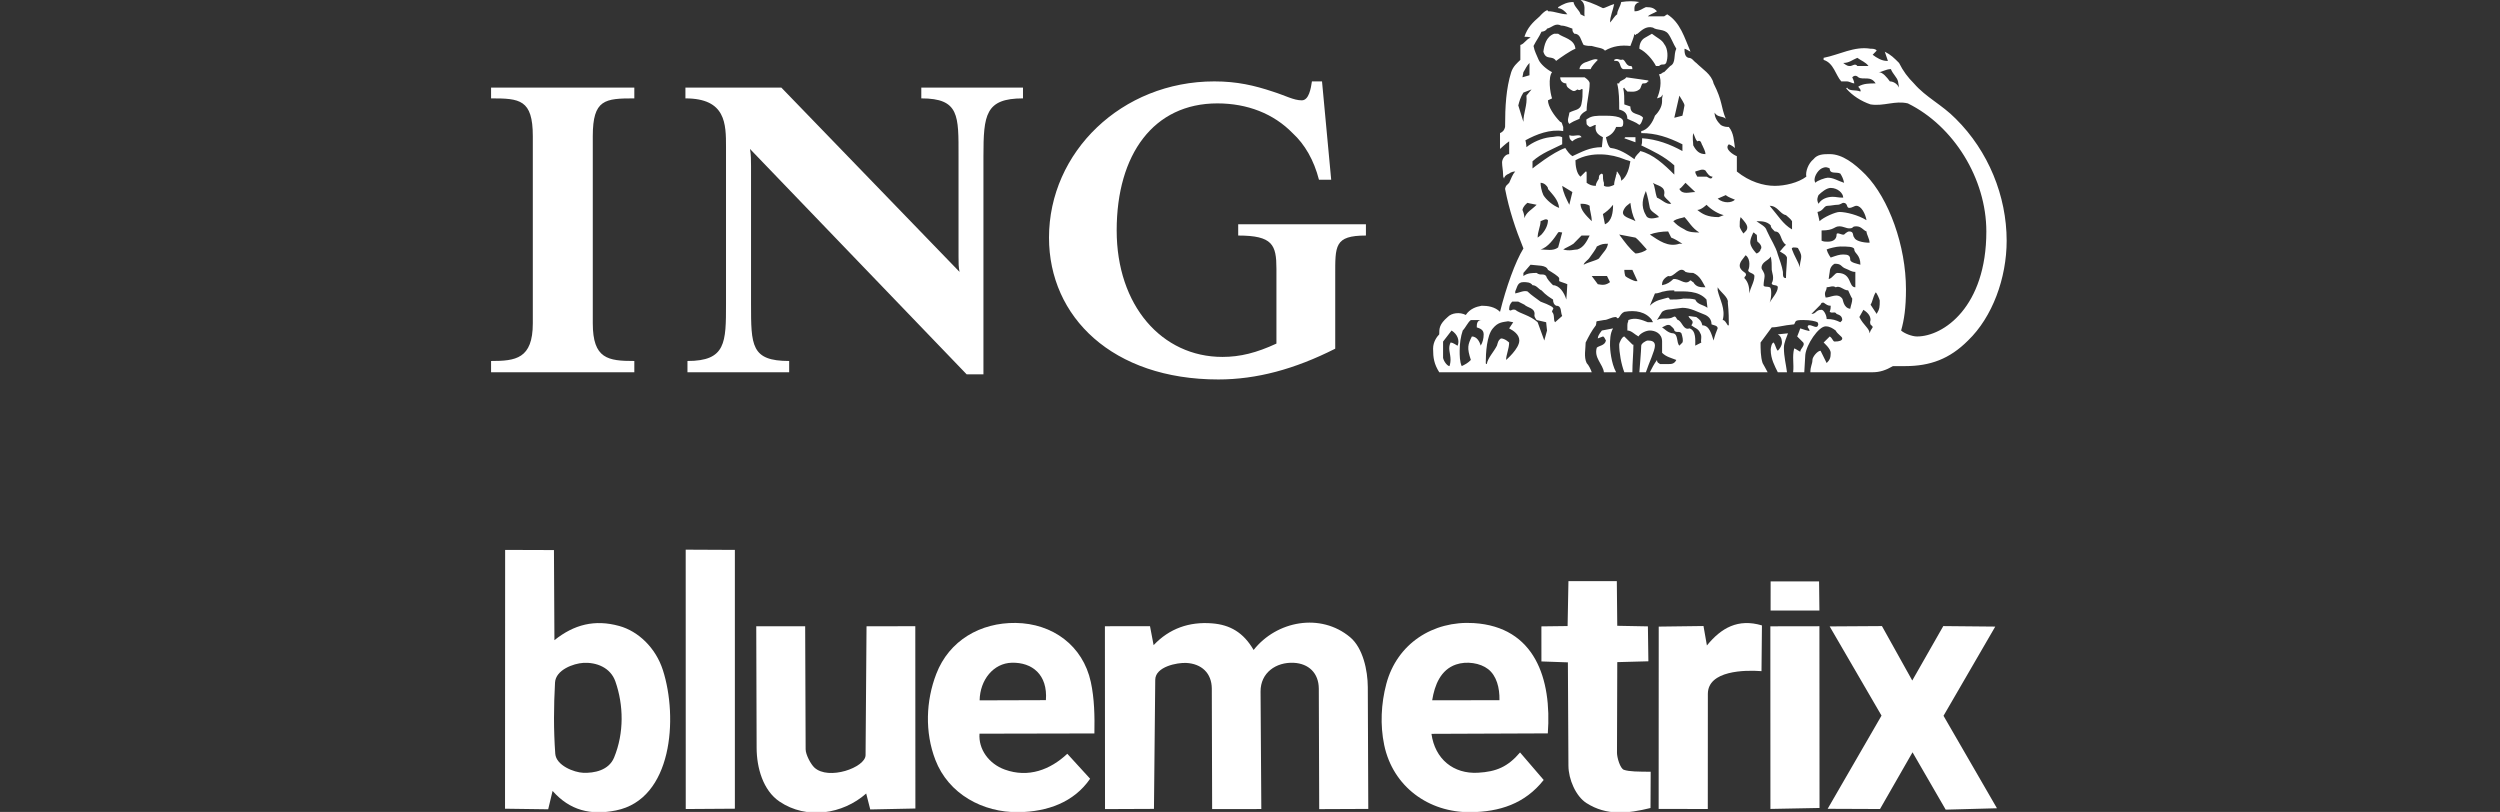
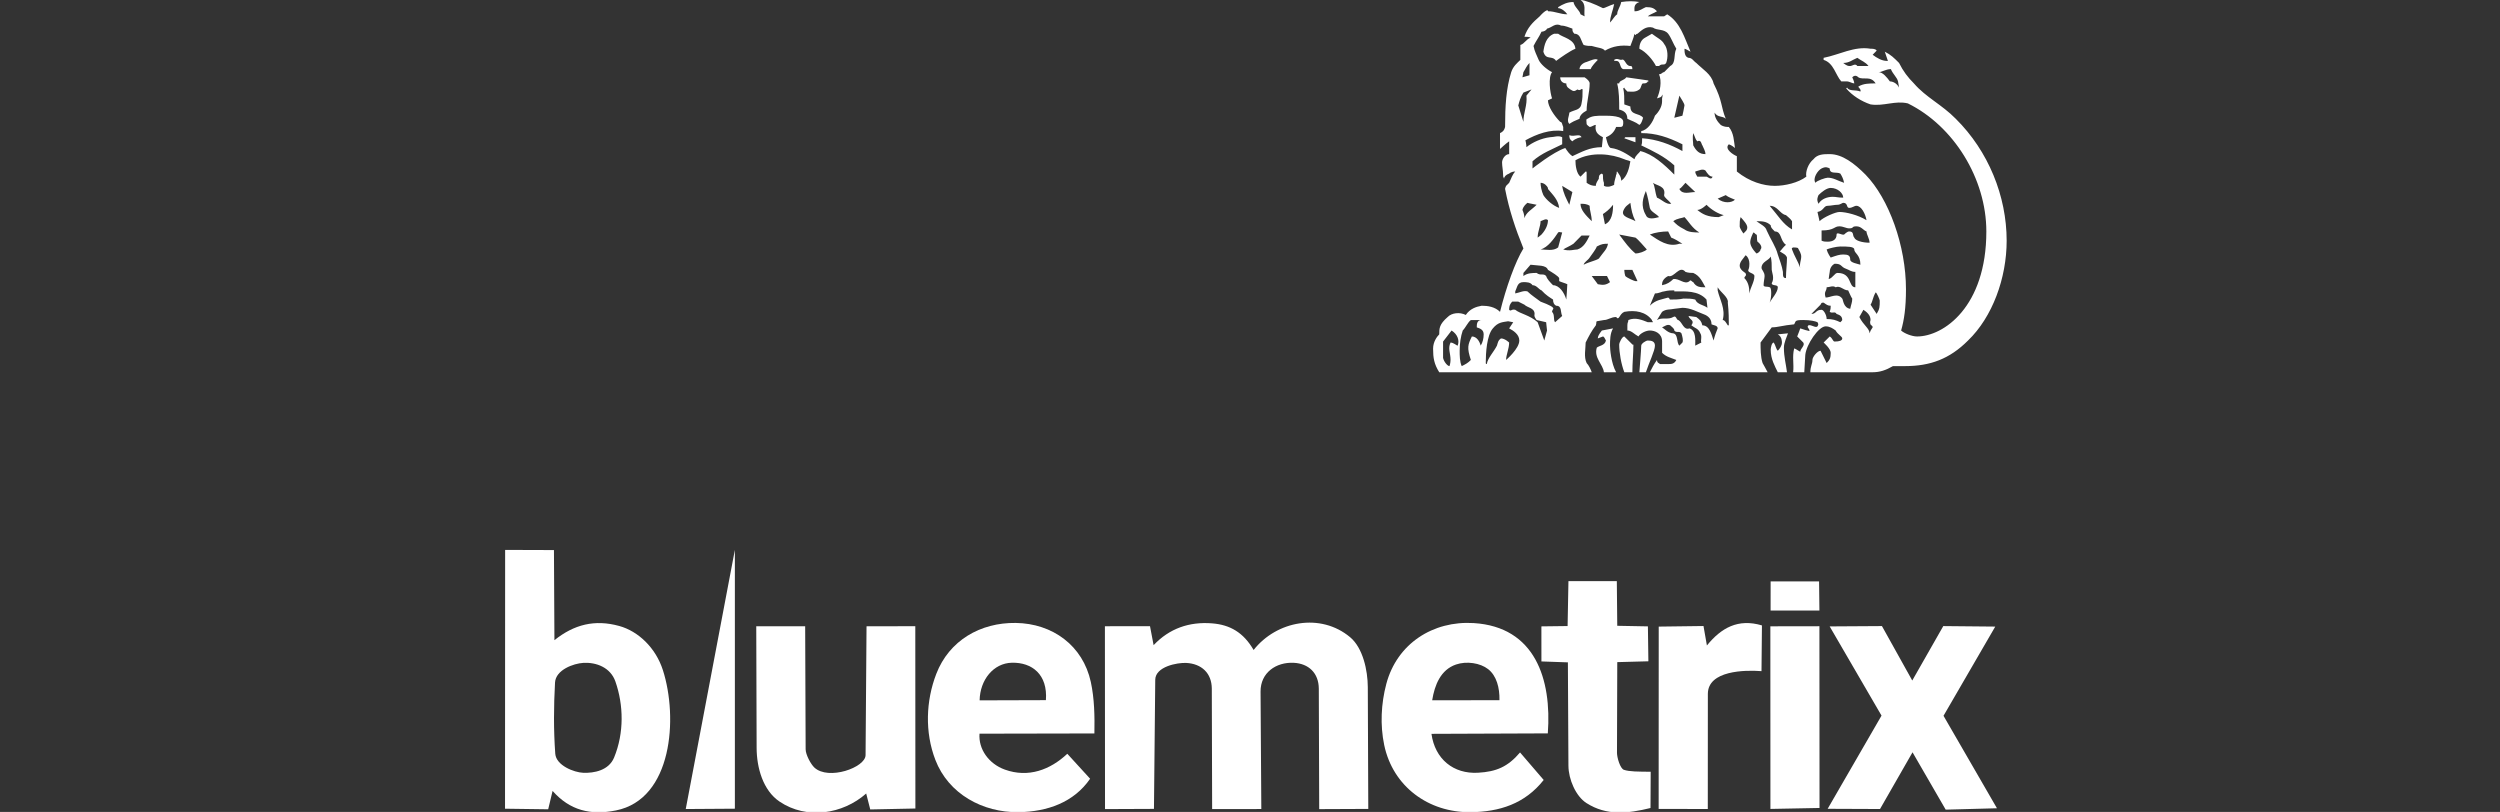
<svg xmlns="http://www.w3.org/2000/svg" width="896" height="291" viewBox="0 0 896 291" fill="none">
  <rect x="0" y="0" width="896" height="291" fill="#333333" stroke="none" />
  <g clip-path="url(#clip0_14052_75)">
    <g clip-path="url(#clip1_14052_75)">
-       <path d="M478.547 98.925V124.971C464.003 132.324 450.331 135.999 436.662 135.999C398.747 135.999 375.961 113.617 375.961 85.161C375.961 54.492 402.035 29.173 435.204 29.173C443.409 29.173 449.61 30.65 456.108 32.809C460.768 34.278 463.642 35.961 466.557 35.961C469.117 35.961 469.828 31.677 470.194 29.173H473.81L477.099 64.41H472.716C470.924 57.437 467.646 51.717 463.269 47.709C456.462 40.732 447.054 37.055 436.302 37.055C413.514 37.055 400.217 55.233 400.217 82.594C400.217 109.576 416.442 127.918 438.113 127.918C444.496 127.918 450.333 126.449 457.474 123.14V96.343C457.474 87.729 456.106 84.417 443.771 84.417V80.386H489.548V84.417C478.183 84.417 478.547 88.094 478.547 98.925ZM352.466 55.967V134.171H346.459L268.805 53.39C269.169 55.6 269.169 57.435 269.169 59.633V108.841C269.169 123.873 269.169 129.377 282.838 129.377V133.417H246.387V129.377C260.202 129.377 260.202 122.769 260.202 108.841V52.744C260.202 44.408 260.202 35.26 245.657 35.26V31.401H280.042L343.903 97.448C343.538 95.617 343.538 94.519 343.538 91.944V55.967C343.538 41.463 343.903 35.26 330.196 35.26V31.401H366.639V35.26C353.185 35.26 352.466 41.108 352.466 55.967ZM176 133.417V129.377C184.759 129.377 190.96 128.644 190.96 115.875V48.807C190.96 35.588 186.215 35.26 176 35.26V31.401H227.342V35.26C216.824 35.26 212.453 35.588 212.453 48.807V115.875C212.453 128.644 217.931 129.377 227.342 129.377V133.417H176Z" fill="white" />
      <path d="M579.22 133.418C577.395 130.121 577.028 124.972 577.028 123.876C577.028 122.044 577.028 119.462 578.124 117.694L574.111 118.459C573.02 119.835 572.653 120.59 572.653 121.296L574.482 120.592C574.844 120.592 575.211 121.296 575.566 122.046C575.207 123.878 573.02 123.878 572.287 124.613C571.199 128.284 574.482 130.488 574.845 133.419L579.22 133.418ZM719.186 86.264C719.186 70.286 712.635 54.138 700.944 42.566C695.883 37.423 690.331 34.957 685.944 29.895C683.76 27.706 682.086 25.504 680.627 22.565C678.795 20.726 677.695 19.627 675.511 18.529C675.882 19.627 676.252 20.726 676.623 21.829H676.252C674.427 21.829 672.599 20.724 671.16 19.625L672.599 18.149C672.228 17.466 671.159 17.466 670.407 17.466C664.577 16.474 659.246 19.625 653.582 20.724V21.465C657.216 22.563 657.895 26.973 659.913 29.173C660.26 29.173 660.607 29.173 662.02 29.173C662.749 29.173 663.848 29.893 664.578 29.893C664.578 29.173 663.848 27.704 663.848 27.704C664.577 26.975 665.314 26.975 666.032 27.704C667.849 28.81 670.407 26.975 672.228 29.893C670.048 29.893 667.849 29.893 666.032 31.026C666.032 31.4 667.139 32.052 666.769 32.807C664.956 32.05 662.749 32.807 662.02 31.4L661.661 31.676C663.852 34.277 667.143 36.327 670.411 37.423C675.153 38.164 679.169 35.962 683.768 37.056C700.223 45.152 711.905 64.049 711.905 82.952C711.905 109.94 696.589 120.59 687.055 120.59C685.226 120.59 682.441 119.462 681.36 118.459C682.441 114.705 683.101 110.32 683.101 103.697C683.101 88.097 676.985 71.201 668.594 62.58C664.581 58.537 660.26 55.236 655.777 55.236C653.586 55.236 651.39 55.237 649.944 57.07C648.119 58.539 647.015 61.476 647.386 63.311C644.469 65.517 639.739 66.611 636.093 66.611C632.073 66.611 626.984 65.147 622.489 61.474C622.489 60.005 622.489 58.174 622.489 55.97C621.436 55.603 617.805 53.395 619.615 51.718C620.714 52.096 621.436 52.745 621.806 53.044C621.439 50.649 621.439 47.708 619.615 45.502C618.882 45.502 617.805 45.502 616.709 44.767C615.614 43.676 614.499 42.207 614.499 40.368C615.614 42.207 617.423 41.466 618.515 42.568C616.709 38.166 617.423 36.331 614.148 29.896C613.411 26.61 610.135 24.771 607.955 22.567C606.859 21.833 606.501 20.727 605.166 20.727C603.723 20.366 603.723 18.531 603.723 17.47C604.082 17.47 605.166 18.153 605.883 18.531C603.723 13.54 602.257 8.073 597.53 5.128L596.419 5.855C594.602 5.855 592.415 5.855 590.59 5.855C591.307 5.128 592.769 4.759 593.873 4.028C592.769 2.922 592.056 2.551 589.891 2.551C588.892 2.922 587.553 4.028 586.157 4.028H585.806C585.806 2.922 585.427 1.455 587.553 0.724C585.427 0.349 583.603 0.349 581.045 0.724C580.682 2.553 579.598 3.659 579.598 5.128C578.514 5.855 578.132 6.961 577.036 8.073C577.036 5.855 578.132 3.657 578.514 1.455C577.036 1.818 575.219 2.924 574.49 2.924C571.573 1.455 567.923 0 566.465 0C568.656 1.455 567.576 4.028 567.923 5.855L566.465 5.128C566.114 3.657 564.273 2.553 563.93 0.724C561.731 0.724 560.266 1.455 558.447 2.553V2.924C559.534 2.924 561.003 4.03 561.731 5.13C559.183 5.13 557.355 4.03 554.799 4.03C554.799 4.03 554.799 3.659 554.465 3.659C553.48 4.03 552.484 5.13 551.821 5.857C549.263 8.075 547.446 9.901 546.352 13.172C547.082 13.172 548.174 13.172 548.548 13.542C547.082 13.905 546.352 15.742 544.896 16.115C544.896 17.47 544.896 19.629 544.896 21.468C543.801 22.567 542.347 23.665 541.617 25.867C539.794 31.678 539.421 38.166 539.421 45.502C539.062 46.978 538.342 47.345 537.606 47.71V53.395C537.606 53.395 539.794 51.346 540.887 50.651C540.887 52.099 540.887 54.14 540.887 55.236C539.421 55.236 538.342 57.07 538.342 58.174C538.342 59.639 538.706 61.111 538.706 62.58C538.706 63.311 538.706 63.311 539.064 64.049C539.064 63.311 539.794 62.58 540.887 62.215C540.887 62.215 541.617 61.474 543.071 61.474C541.99 62.58 541.617 64.049 540.887 65.517C539.794 66.611 539.794 66.611 539.794 66.611C539.794 66.611 539.423 67.349 539.423 67.719C540.888 75.24 543.071 81.85 545.997 89.043C543.073 93.777 539.796 102.962 537.608 111.766C535.786 109.94 533.23 109.575 531.037 109.575C528.993 109.938 526.82 110.674 525.342 112.878C523.154 111.766 520.257 112.134 518.846 113.619C515.824 116.245 515.824 117.692 515.824 119.833C515.087 120.59 513.619 122.413 513.619 124.972C513.619 128.282 513.983 130.484 515.824 133.418H570.485C570.114 132.325 569.385 130.862 568.656 130.121C567.576 127.917 568.297 124.972 568.297 122.77C569.381 120.588 570.485 118.457 571.947 116.602C572.298 115.49 571.947 115.49 572.298 115.134L574.856 114.701C576.307 114.701 577.402 113.617 579.227 113.617C580.327 115.132 580.327 112.505 582.16 111.764C586.157 111.028 589.891 111.764 592.056 114.699C592.056 115.132 592.415 115.132 592.415 115.487C592.056 115.487 591.311 115.487 590.59 115.487C588.553 114.699 586.157 113.615 583.603 114.699C583.603 115.487 583.251 115.487 583.251 116.598C583.251 117.326 583.251 117.326 583.251 118.453C584.687 118.453 585.806 119.829 587.218 120.584C587.889 119.457 589.891 118.453 591.311 118.453C593.136 118.453 595.694 119.459 595.694 122.409C595.694 123.872 595.694 125.341 595.694 126.447C597.16 127.915 598.973 128.278 600.794 129.006C600.077 130.482 598.973 130.482 597.878 130.482H594.976C594.602 130.119 593.873 130.119 593.873 129.006C592.773 130.482 592.06 131.957 591.311 133.414H633.523C632.813 131.957 632.076 130.858 631.714 130.117C630.981 127.913 630.981 124.968 630.981 122.766L634.997 117.326C637.173 117.326 639.009 116.598 643.01 116.242C643.751 115.13 643.01 114.697 646.298 114.697C648.844 114.697 650.673 115.13 651.394 115.485C651.761 116.242 651.761 116.242 651.394 116.961C650.673 117.689 649.214 116.242 648.122 116.598C647.389 117.326 648.493 117.689 648.493 118.453C649.214 119.088 645.21 117.689 645.21 117.689C645.21 117.689 644.473 119.827 644.114 120.584C644.114 120.584 645.568 122.039 646.298 122.766C647.019 123.87 645.21 124.968 645.21 126.074C644.473 125.711 643.014 124.606 643.014 124.968C642.277 127.913 643.014 130.48 642.659 133.414C644.118 133.414 645.21 133.414 646.656 133.414L647.019 127.18C647.389 123.502 651.761 116.963 654.323 116.963C655.785 116.963 656.869 117.691 657.903 118.453C658.57 119.829 660.268 120.584 660.268 121.29C660.268 122.041 659.253 122.409 657.56 122.409C656.869 122.409 656.869 121.29 655.781 120.586L653.589 122.768C653.589 122.768 656.132 124.97 656.132 126.447C656.132 128.278 655.781 129.006 654.677 130.117L652.49 125.711C651.39 125.711 649.577 127.915 649.577 129.006C649.577 130.482 648.84 131.216 648.84 133.414H671.163C673.702 133.414 675.89 132.69 678.436 131.214C679.906 131.214 680.982 131.214 682.788 131.214C691.785 131.214 698.765 128.641 705.343 122.039C714.089 113.619 719.186 99.667 719.186 86.264ZM640.811 119.462L637.165 119.833C638.643 120.59 638.643 122.413 638.643 122.77C638.643 123.874 637.898 124.972 637.165 125.713C636.44 124.97 636.444 123.874 635.715 122.77C634.989 122.77 634.623 124.609 634.623 125.343C634.623 128.645 636.089 131.217 637.165 133.418H640.456C640.094 130.484 639.349 127.917 639.349 124.611C639.349 122.772 640.456 120.59 640.811 119.462ZM593.128 123.876C593.128 122.413 592.052 122.044 590.582 122.044C589.884 122.044 588.217 123.141 588.217 123.876C588.217 125.345 587.546 133.418 587.546 133.418H589.884C590.945 130.121 593.128 125.715 593.128 123.876ZM585.42 123.504C585.042 123.504 585.798 124.246 582.152 120.588C581.407 120.588 580.319 122.77 580.319 123.504C580.319 126.449 581.037 130.484 582.152 133.418H585.042C585.042 130.121 585.42 126.45 585.42 123.504ZM680.627 31.402C679.898 29.895 678.432 29.175 677.336 29.175C676.252 27.706 674.79 25.867 673.324 25.867C674.427 25.867 675.882 24.769 677.691 24.769C678.428 26.608 679.898 27.706 680.253 29.175L680.627 31.402ZM669.674 23.663C668.223 23.663 667.139 23.663 665.673 23.663C664.952 22.565 663.844 23.663 663.119 23.663C662.378 23.663 662.016 23.663 660.604 22.565C662.745 22.565 663.844 21.467 665.673 20.726C667.139 21.829 668.59 22.2 669.674 23.663ZM660.932 65.515C658.559 64.79 657.216 63.686 655.032 63.686C654.311 63.686 651.016 64.788 650.665 65.515C649.573 64.047 651.383 61.109 652.853 60.374C654.311 59.637 655.032 60.003 655.773 60.374C655.773 62.578 658.231 61.472 659.573 62.213C660.256 63.309 660.607 64.047 660.932 65.515ZM660.607 70.834C658.559 70.834 658.235 70.539 656.861 70.539C655.032 70.539 652.853 71.199 651.753 73.032C651.02 71.571 651.386 70.836 651.753 69.923C652.853 68.833 654.67 67.351 656.124 67.351C658.559 67.349 660.607 69.188 660.607 70.834ZM668.956 78.922C666.032 77.093 661.653 75.968 659.246 75.968C657.895 75.968 653.582 77.814 652.127 79.276L651.383 75.968C653.582 75.597 653.582 73.756 655.032 73.756C656.12 73.756 657.548 73.389 658.559 73.389C659.573 73.389 660.256 72.691 660.604 72.691C662.378 72.691 661.653 74.509 662.745 74.509C663.844 74.509 664.574 73.756 665.311 73.756C667.139 73.758 668.59 76.72 668.956 78.922ZM670.048 86.99C667.494 86.99 664.952 86.262 664.578 85.16C663.844 84.419 664.578 82.95 662.745 82.95C662.016 82.95 660.932 84.054 660.932 84.054C660.256 84.417 658.235 82.95 658.235 84.054C658.235 85.886 656.861 86.621 655.032 86.621C654.311 86.621 653.582 86.621 652.853 86.26C652.853 85.158 652.853 83.687 652.853 82.591C657.548 82.591 657.216 81.115 659.246 81.115C660.607 81.115 661.657 81.846 662.745 81.846C664.578 81.846 663.489 81.115 665.311 81.115C667.139 81.115 667.849 82.591 668.956 82.948C668.956 84.056 670.048 85.532 670.048 86.99ZM666.765 94.875C665.673 94.518 663.119 94.148 663.119 93.049C663.119 91.581 662.378 91.21 660.604 91.21C659.242 91.21 658.231 91.581 656.12 92.308C656.12 92.308 655.032 90.84 654.666 89.406C655.399 89.043 658.231 88.344 659.573 88.344C662.016 88.344 664.574 88.344 664.574 89.406C664.578 90.842 666.765 91.21 666.765 94.875ZM603.715 37.794C603.715 38.164 602.978 41.466 602.978 41.466L600.065 42.207L601.882 34.279C602.627 35.59 603.715 37.055 603.715 37.794ZM673.698 107.736C673.698 109.94 673.698 110.674 672.599 112.507L670.407 109.199C671.159 108.109 671.159 106.64 672.228 104.801C672.595 104.801 673.698 107.36 673.698 107.736ZM664.952 102.962C662.378 102.962 663.844 97.82 658.559 97.82C657.548 97.82 656.857 99.667 655.403 100.024C655.403 99.667 655.773 97.45 655.773 97.45C655.773 96.716 656.124 95.248 657.548 94.52C660.256 94.52 659.573 95.616 661.657 96.344C662.745 96.714 663.49 97.448 664.956 97.448L664.952 102.962ZM642.266 82.221C638.998 80.389 637.165 77.095 634.249 73.758C637.161 73.758 637.894 76.72 640.09 77.095C640.811 77.814 641.556 78.181 642.266 79.276C642.266 80.389 642.266 81.119 642.266 82.221ZM611.231 55.235C609.043 55.235 607.947 54.136 606.856 52.096C606.856 50.993 606.497 49.551 606.856 47.71C607.577 49.182 607.577 49.919 608.314 50.649C609.765 49.919 609.765 51.718 610.131 52.096C610.505 53.044 611.231 54.136 611.231 55.235ZM671.16 117.33C670.403 118.457 670.403 118.457 670.048 119.46C670.048 117.692 667.849 116.602 666.395 113.619L667.849 111.03C668.957 111.766 670.407 112.878 670.407 114.701C670.407 114.701 670.048 115.488 670.407 116.245C670.407 116.602 671.16 116.602 671.16 117.33ZM663.844 107.005C663.844 108.466 663.49 108.844 663.119 110.676C660.604 110.319 660.604 107.36 660.256 107.005C658.559 104.801 656.124 106.642 654.311 106.642C653.582 104.438 654.67 104.438 654.67 102.963C655.773 102.963 656.861 102.22 657.895 102.963C659.573 102.22 660.607 104.067 662.382 104.067C662.745 104.801 663.489 106.64 663.844 107.005ZM645.557 91.945C645.557 93.422 644.828 94.52 645.198 95.989C644.461 93.777 643.003 91.583 642.266 89.408C642.266 89.045 641.903 89.045 642.648 88.68C643.003 88.68 644.461 88.68 644.461 89.043C644.828 89.742 645.557 90.842 645.557 91.945ZM613.777 63.309C613.407 64.79 611.952 63.309 611.605 63.309C610.505 63.309 609.043 63.309 608.314 63.309C607.947 62.578 607.577 62.215 607.577 61.472C609.043 61.109 610.127 60.374 611.227 61.109C611.952 62.215 612.681 63.309 613.777 63.309ZM621.802 71.569C620.71 72.692 617.801 73.03 615.61 71.199L618.515 69.923C619.611 70.834 621.077 71.197 621.802 71.569ZM640.456 92.308C640.456 94.52 640.094 97.093 640.094 99.665C639.002 99.665 639.002 98.924 639.002 97.448C638.643 95.246 637.898 93.42 637.165 91.21C636.444 88.346 634.627 85.888 633.18 82.595C632.806 81.119 630.977 80.389 629.515 79.276C631.332 79.276 633.18 79.276 634.627 80.752C634.627 81.481 634.989 81.85 636.093 82.952C638.643 82.952 637.898 86.264 640.094 87.732C639.002 88.68 638.643 89.408 637.898 90.106C638.998 90.842 640.09 91.21 640.456 92.308ZM626.22 81.481C626.22 82.593 625.525 82.95 624.838 83.689C624.838 83.689 623.504 81.85 623.504 81.119C623.504 79.637 623.504 78.922 623.843 77.814C624.839 78.922 626.22 80.389 626.22 81.481ZM660.256 114.703C660.256 114.842 659.573 115.49 659.573 115.49C657.895 114.703 656.861 114.338 654.67 114.338C654.67 112.878 653.582 111.03 652.853 111.03C650.665 111.03 651.02 112.507 649.207 112.507L652.482 109.199C652.853 108.464 652.853 108.464 653.582 108.464C654.67 109.199 655.032 109.575 656.124 109.575C656.124 110.319 656.124 110.674 655.773 111.766C656.857 112.507 657.548 111.403 658.231 112.507C659.246 112.88 660.256 113.242 660.256 114.703ZM630.973 89.406C630.973 90.104 629.877 90.84 629.515 90.84C629.515 90.84 627.682 89.041 627.342 87.36C626.98 85.886 628.419 83.313 628.419 83.313C628.782 83.313 629.156 84.054 629.515 84.054C629.877 84.417 629.515 85.53 629.877 86.621C630.973 87.362 631.706 88.678 630.973 89.406ZM602.978 54.136C598.603 51.718 593.865 49.917 588.541 49.551C588.541 50.649 588.541 51.718 588.217 52.096C592.407 54.138 596.412 55.97 600.069 59.268V62.58C596.412 58.911 592.407 55.236 587.881 54.138C587.546 54.872 586.149 55.603 585.798 57.07C583.244 55.237 580.319 53.395 577.395 53.046C576.299 53.046 575.57 49.182 575.57 49.182C577.395 48.447 578.506 47.347 579.22 45.504C579.59 45.504 580.319 45.504 580.674 45.504C581.77 45.504 581.77 44.769 581.77 43.678C581.77 41.468 577.028 41.468 574.848 41.468C572.29 41.468 570.477 41.468 568.992 42.568C568.29 42.568 568.644 43.678 568.644 44.411C568.644 44.769 569.732 45.502 569.732 45.502C570.477 45.502 571.202 44.767 571.935 44.767C571.565 46.978 572.29 48.082 574.482 49.18L574.111 52.745C569.732 52.745 566.816 54.493 563.548 55.968C562.441 55.235 561.72 54.136 560.992 53.042C556.606 54.491 549.251 60.374 549.251 60.374C549.251 60.374 549.251 58.909 549.251 57.807C552.472 54.87 556.605 53.391 559.886 51.716V49.178C558.436 48.443 556.977 49.178 555.527 49.178C552.472 49.549 549.253 50.989 547.072 52.743C547.072 51.716 546.708 50.282 546.708 50.282C550.729 48.08 555.529 46.241 560.256 46.974C560.256 46.611 560.256 45.498 560.256 45.498C559.888 44.763 559.888 43.672 559.173 43.672C556.979 41.462 554.789 38.16 554.789 35.958L556.259 35.26C555.529 33.177 554.789 27.702 556.259 25.863C554.139 24.765 552.139 22.926 551.459 21.465C550.729 19.625 549.993 18.527 549.617 16.474C550.729 14.27 551.459 13.537 552.474 11.361C553.143 11.361 554.137 11.001 554.456 10.263C556.257 9.893 557.345 8.067 559.526 9.173C560.996 9.173 562.441 9.893 563.552 10.263C563.552 11.001 563.552 11.361 564.269 12.097C566.457 12.097 566.457 14.27 567.568 16.111C568.648 16.474 569.736 16.474 570.481 16.474C572.661 17.151 574.486 17.151 575.215 18.149C578.128 16.474 581.041 16.109 584.328 16.474C584.683 15.368 585.424 13.901 585.802 12.097C586.153 13.166 586.153 12.097 586.882 12.097C588.221 11.002 589.887 9.173 592.411 9.893C593.869 11.001 596.415 10.263 597.874 12.097C598.97 13.537 599.699 15.737 600.791 17.466C599.699 19.625 600.791 22.563 598.607 23.661L596.415 25.863C595.686 25.863 595.686 26.604 594.598 26.604C595.686 29.171 594.969 32.807 593.869 35.26C594.598 34.953 595.686 34.953 595.686 33.909C596.061 34.276 595.686 34.953 595.686 35.26C595.686 35.958 595.686 36.325 595.686 36.325C595.686 38.16 594.598 39.999 593.132 41.462C592.411 43.672 590.586 46.609 588.221 46.972V47.704C593.499 47.704 597.87 49.176 602.982 51.714L602.978 54.136ZM617.801 77.095L615.969 77.814C611.952 77.814 610.131 76.72 608.314 75.242C609.765 75.242 611.609 73.393 611.609 73.393C613.407 75.24 615.969 76.72 617.801 77.095ZM607.577 68.831C605.525 68.831 602.982 69.921 601.882 67.719C602.627 67.349 603.349 66.251 604.078 65.515L607.577 68.831ZM637.165 102.962C637.165 104.801 634.989 107.005 634.249 108.466C634.989 106.642 634.989 102.962 634.249 102.962C633.515 102.599 632.069 102.962 632.069 102.218C632.069 101.114 632.431 99.667 632.431 98.926C632.431 97.448 631.332 96.714 631.332 95.989C631.332 93.777 633.894 93.422 634.623 91.945C634.989 93.422 634.989 94.877 634.989 96.716C634.989 97.45 636.089 99.667 634.989 101.493C634.989 102.597 637.165 101.863 637.165 102.962ZM628.782 98.926C628.782 101.114 627.342 102.962 626.98 105.169C626.98 102.96 626.606 101.113 625.178 99.665C625.178 98.924 626.224 98.924 625.529 97.818C625.529 97.818 623.507 96.714 623.507 95.246C623.507 93.775 624.842 92.671 625.529 91.581C625.529 91.21 626.98 92.308 626.98 94.518C626.98 94.875 626.98 95.987 626.606 96.714C626.22 97.82 628.782 97.82 628.782 98.926ZM598.966 73.03C597.152 73.391 595.686 71.569 593.865 70.834C593.128 68.831 593.128 66.611 592.407 65.515C593.865 66.609 597.152 66.609 596.412 69.921C596.412 70.834 597.866 71.569 598.966 73.03ZM609.043 83.315C607.577 83.315 605.158 83.315 603.715 82.221C601.516 81.119 600.787 80.389 599.695 79.276C601.153 78.181 602.978 78.181 603.715 77.814C605.158 79.276 606.497 81.85 609.043 83.315ZM548.167 26.975L545.637 27.704L545.988 25.865C546.71 24.767 547.074 23.663 548.168 22.565L548.167 26.975ZM594.594 77.814C593.128 78.181 590.582 78.924 589.884 77.095C587.877 73.758 588.884 70.834 589.884 68.46C590.582 70.539 590.945 72.69 591.3 74.51C591.678 75.968 593.865 76.72 594.594 77.814ZM584.324 57.807C583.954 60.003 583.244 63.309 581.037 64.788C581.037 63.307 580.319 62.576 579.59 61.472C579.22 61.472 579.59 62.578 579.22 62.578C579.22 63.309 578.506 64.79 578.506 66.249C577.761 66.609 576.299 67.347 574.848 66.609V65.515C574.486 64.79 574.486 63.309 574.486 62.578L574.115 62.215C573.023 62.578 573.023 63.309 573.023 64.049C572.661 64.79 571.943 65.517 571.943 66.611C570.481 66.611 569.736 66.251 568.648 65.517V62.217C568.648 61.476 568.648 61.476 568.29 61.476L566.457 63.313C564.999 62.219 564.636 59.27 564.636 57.442C570.481 54.142 577.765 55.238 582.156 57.072C582.873 57.437 583.595 57.437 584.324 57.807ZM602.978 87.362C602.978 87.362 602.249 87.362 601.882 87.362C597.866 88.68 594.594 86.264 591.303 84.056C593.128 83.315 595.686 82.952 597.87 82.952L598.966 85.162C600.069 85.532 601.882 86.623 602.978 87.362ZM548.902 32.054L547.074 34.279C547.437 37.794 545.988 40.368 545.988 43.676L544.158 37.794C544.522 36.329 544.888 34.957 545.988 33.181L548.902 32.054ZM586.149 79.276C584.324 78.181 581.037 77.814 581.77 75.597C582.499 73.758 583.595 73.391 584.324 72.692C584.679 75.24 585.042 77.095 586.149 79.276ZM619.611 116.602H619.248C618.511 115.49 618.148 114.703 617.419 114.703C618.511 110.676 616.331 107.36 615.61 104.065V102.962C616.706 104.801 619.615 106.64 619.248 108.466C619.611 111.766 619.611 114.703 619.611 116.602ZM611.231 102.962C609.398 102.962 607.947 102.962 606.856 101.114C606.497 101.114 605.88 100.024 605.525 100.758C603.719 102.218 601.886 99.667 599.695 100.022C598.607 101.113 597.523 101.861 595.686 102.218V101.861C595.686 100.758 596.412 99.665 597.87 98.926C600.069 99.667 601.886 94.875 604.078 97.448C605.158 97.818 606.18 97.818 606.856 97.818C609.398 98.926 610.131 101.114 611.231 102.962ZM578.124 73.391C578.124 75.968 577.761 79.276 575.211 80.389L574.482 76.72C575.57 75.968 576.662 75.24 578.124 73.391ZM590.219 89.406C589.54 90.104 587.546 90.84 586.149 90.84C583.954 89.041 582.499 86.99 580.319 84.054L586.149 85.16C587.214 85.888 589.228 88.346 590.219 89.406ZM611.952 110.319C610.505 109.199 608.314 109.199 607.577 107.36C606.18 107.003 605.158 107.003 603.349 107.003C601.882 107.36 600.069 107.36 598.603 107.36C598.225 107.36 598.603 107.003 597.866 106.64C595.682 107.36 593.495 107.36 591.3 109.575L593.128 105.169C594.594 105.169 595.682 104.436 596.412 104.436C597.866 104.065 598.966 104.065 600.065 104.065V104.436C604.078 104.436 608.669 104.065 611.605 107.36L611.952 110.319ZM570.477 79.276C568.286 77.095 566.453 75.24 566.453 73.03C567.564 73.03 568.644 73.03 569.732 73.756C569.732 75.597 570.477 77.095 570.477 79.276ZM563.548 68.831L562.441 73.391C561.358 71.199 560.256 69.188 559.888 66.611L563.548 68.831ZM615.61 117.694C615.239 118.459 614.495 120.59 614.144 122.044C613.407 119.833 612.681 116.604 610.127 116.604C609.765 115.136 609.398 114.705 607.947 113.621L605.158 113.244C605.521 114.705 607.577 114.705 606.177 116.604C607.573 117.694 608.669 117.694 609.398 119.462C610.127 120.59 609.398 122.044 609.761 122.772L607.573 123.876C607.573 122.044 607.944 118.457 605.521 117.694C603.345 118.459 602.978 115.49 601.512 114.703C600.783 114.703 600.783 112.879 599.691 113.619C597.866 114.703 595.682 113.619 593.861 114.703L595.682 111.768C597.149 110.677 598.599 111.032 600.065 110.677L602.978 110.32C605.876 110.32 608.31 111.768 611.227 112.88C612.681 113.621 613.407 114.703 613.407 116.247C614.144 116.602 615.61 116.602 615.61 117.694ZM586.878 100.758H586.149C585.798 100.758 583.24 99.667 582.499 98.926C582.152 97.82 582.152 96.714 582.152 96.714C583.24 96.714 583.95 96.714 585.042 96.714L586.878 100.758ZM558.809 74.51C556.607 73.758 554.137 71.569 553.141 69.923C552.472 68.462 552.137 66.611 552.137 65.517C553.471 65.517 554.456 66.611 554.789 67.351V67.721C556.607 69.921 558.438 71.569 558.809 74.51ZM576.295 87.362C575.948 89.408 574.845 90.106 573.02 92.673C571.939 93.422 569.732 93.777 567.564 94.877C567.915 93.779 568.992 93.422 569.732 92.31C570.477 91.212 571.935 89.408 572.29 88.346C574.115 87.362 574.848 87.362 576.295 87.362ZM602.978 122.772L601.882 123.876C600.787 122.772 601.516 119.833 599.695 119.462C597.866 119.462 596.412 117.694 595.682 117.332L597.148 116.604C597.148 116.604 597.866 116.247 598.603 116.604C599.328 117.332 600.069 117.694 600.069 118.459C600.787 119.464 601.882 118.459 602.627 119.464C602.978 120.59 603.349 122.044 602.978 122.772ZM569.732 84.419C568.648 86.623 567.568 88.678 565.369 89.406C564.269 89.406 562.444 90.104 560.258 89.406C561.358 88.678 562.444 88.344 563.922 87.36L566.82 84.419H569.732ZM577.028 101.114C575.57 102.218 574.482 102.218 572.657 101.863L570.477 98.928C572.29 98.928 574.482 98.928 575.948 98.928L577.028 101.114ZM550.729 73.391C548.902 75.24 547.074 75.968 546.344 78.181C546.344 77.095 545.986 75.968 545.637 75.24C545.988 73.756 547.074 73.03 547.437 72.691C548.538 73.03 549.253 73.03 550.729 73.391ZM554.789 78.922C554.789 80.387 554.137 82.219 552.474 84.056C552.137 84.419 551.093 85.162 551.093 85.162C551.093 82.952 552.137 81.119 552.137 79.276C553.141 78.922 554.137 78.181 554.789 78.922ZM559.888 83.315L558.438 88.678C556.607 90.104 554.137 89.406 552.137 89.406C554.789 88.678 556.979 85.53 558.438 83.315C558.809 82.952 559.173 83.315 559.888 83.315ZM561.722 101.863C561.722 102.962 561.358 107.362 561.358 107.362C560.63 104.803 558.811 102.22 556.607 102.22C555.529 101.116 554.456 100.024 554.137 98.928C553.141 97.822 552.137 98.928 550.729 97.822C549.253 97.822 547.437 97.822 545.986 98.928V97.822L548.538 94.879C551.093 95.249 554.137 94.879 554.789 96.718C556.607 97.822 558.438 98.93 558.811 99.669C558.811 100.026 558.811 100.026 558.811 100.759C559.526 101.114 560.994 101.491 561.722 101.863ZM559.888 113.242L557.345 115.49C556.608 114.703 557.345 112.878 556.259 111.766C556.259 111.03 556.981 110.675 556.609 110.319C556.259 109.575 552.139 108.107 552.139 108.107C550.731 107.003 548.904 105.883 547.438 104.436C545.988 104.065 544.888 104.799 543.064 105.169C543.064 104.801 543.064 104.436 543.064 104.436C543.794 102.96 543.794 101.113 545.988 101.113C547.074 101.113 548.54 101.113 549.255 102.216C550.731 102.216 551.459 103.693 552.476 104.064C554.139 105.881 555.531 106.638 556.609 107.358C556.609 108.462 556.981 109.197 557.703 109.574C559.888 109.577 559.173 111.766 559.888 113.242ZM554.456 118.457L553.471 122.043L551.093 115.488C548.167 112.876 544.886 112.505 543.062 111.028C541.607 110.672 541.607 111.764 540.877 111.028C540.877 110.317 540.877 109.197 541.979 108.105H544.156L546.344 109.195C547.437 110.315 549.993 110.315 549.993 112.503C549.993 112.874 549.617 113.238 550.729 114.699L554.137 115.487L554.456 118.457ZM544.52 122.044C544.52 124.974 539.783 129.01 539.783 129.01C539.783 127.184 540.875 124.972 540.875 122.772C540.875 122.772 539.409 121.294 537.949 121.294C536.866 122.044 536.866 122.772 536.503 123.876C535.405 126.08 533.216 128.282 532.86 130.486C532.495 130.486 532.495 130.123 532.495 130.123C532.495 126.452 532.86 120.205 535.04 117.696C536.866 115.492 538.332 115.492 540.507 115.138L542.337 115.494L540.877 117.698C542.337 118.457 544.52 119.833 544.52 122.044ZM531.748 119.833C531.748 121.294 531.39 122.77 530.679 123.876C530.305 122.413 529.274 120.59 527.519 120.59C526.078 123.505 525.704 124.611 527.155 129.01C526.078 130.121 525.333 130.486 523.888 131.219C523.144 129.751 523.144 127.184 523.144 125.715C523.144 123.141 523.516 120.59 524.244 118.457C525.331 117.33 526.078 115.49 527.155 114.703H531.028C529.276 114.703 529.276 116.247 529.276 117.33C530.305 117.694 531.748 118.073 531.748 119.833ZM522.43 123.876C522.058 123.876 520.96 122.772 519.873 122.772C518.836 124.974 519.873 126.45 519.873 129.01C519.873 130.121 519.503 131.219 519.503 131.219C518.836 131.219 517.528 129.751 517.198 128.284V122.415L520.247 118.459C522.43 119.833 523.144 122.044 522.43 123.876ZM597.148 22.565C597.866 20.726 597.866 17.468 596.412 15.739C595.682 14.274 593.865 13.538 592.048 12.099L589.54 13.539C588.217 14.272 587.546 15.739 587.546 17.468C589.884 18.529 592.407 21.467 593.495 23.663H594.594C595.686 22.565 596.412 23.663 597.148 22.565ZM585.042 24.767C585.042 23.663 584.679 23.663 584.324 23.663C582.499 23.663 582.499 20.726 581.037 21.467C580.319 21.467 579.59 20.726 578.506 21.467C578.506 21.829 578.506 21.829 579.22 21.829C581.037 21.829 580.319 24.392 581.77 24.767C582.499 24.767 583.954 24.767 585.042 24.767ZM590.582 29.173C590.582 29.173 591.303 29.173 590.582 28.81L582.873 27.704C582.156 28.81 580.319 28.81 580.319 29.893H579.59C580.319 32.809 580.319 35.96 580.319 39.261C581.774 39.631 583.244 40.364 583.244 42.565C584.679 43.306 586.149 43.674 587.546 44.765C588.217 44.407 588.545 43.307 588.884 42.206C587.546 40.366 584.324 41.465 584.324 38.162L582.152 37.421C582.152 35.26 582.152 33.179 581.77 31.674L582.152 31.398C582.152 31.674 582.499 32.05 583.24 32.805C584.679 32.805 586.149 33.175 587.546 32.048C588.217 31.672 588.217 29.889 588.88 29.889C589.544 29.895 590.219 29.895 590.582 29.173ZM572.657 21.467C571.939 20.726 569.732 21.829 568.644 22.2C567.194 22.563 566.106 23.663 566.106 24.767H570.103C570.477 23.663 571.939 22.2 572.657 21.467ZM564.632 17.468C564.269 13.903 560.258 13.538 558.44 12.099H556.981C554.139 13.168 553.473 16.113 553.143 18.529C554.139 21.829 556.259 19.627 557.703 21.829C559.173 20.726 562.815 18.151 564.632 17.468ZM586.149 50.991V49.18H582.499L582.152 49.551L586.149 50.991ZM569.732 29.895C569.732 29.175 568.992 28.441 567.919 27.706C564.998 27.706 562.444 27.706 559.89 27.706H559.175C559.175 29.175 560.258 29.895 561.36 29.895C561.36 31.402 562.444 31.678 562.819 32.054C563.922 32.811 564.269 32.811 565.369 32.054C566.457 32.811 566.823 31.402 567.198 32.054C567.198 34.279 567.198 35.264 566.823 37.056C566.461 39.633 564.269 39.264 562.444 40.368C562.444 41.466 561.362 43.309 562.444 44.411C563.552 43.678 564.269 43.309 566.11 42.568C566.11 41.468 567.198 40.368 568.648 39.635C568.644 36.329 569.732 33.181 569.732 29.895ZM566.82 49.18C566.106 47.708 564.265 49.18 562.441 48.445C562.441 49.18 562.441 49.917 563.548 50.649C564.632 49.551 566.457 49.18 566.82 49.18Z" fill="white" />
    </g>
    <path d="M452.057 289.955L434.431 289.978L434.311 246.847C434.296 241.195 430.569 237.873 425.177 237.598C421.946 237.433 414.087 238.907 414.04 243.623L413.58 289.904L396.038 289.978L395.998 224.444L412.163 224.428L413.453 231.226C419.107 225.232 426.253 222.762 434.404 223.41C440.863 223.923 445.639 226.672 449.297 232.951C457.555 222.479 473.323 219.539 483.885 228.375C488.51 232.245 490.195 240.354 490.218 246.235L490.394 289.914L472.805 289.99L472.659 246.858C472.64 241.155 468.962 237.816 463.682 237.549C457.367 237.231 451.739 241.094 451.784 247.861L452.057 289.955Z" fill="white" />
    <path d="M237.589 240.197C243.043 257.213 241.039 286.416 220.738 290.465C211.641 292.28 204.238 290.456 198.044 283.47L196.47 290.05L181 289.839L181.041 197.088L198.536 197.144L198.706 229.441C205.778 223.782 213.188 221.925 221.965 224.358C228.741 226.236 235.008 232.143 237.589 240.197ZM220.09 271.508C223.732 262.678 223.497 252.635 220.558 244.247C218.783 239.182 213.668 237.311 209.072 237.575C205.535 237.779 199.167 240.08 198.921 244.625C198.452 253.263 198.388 261.494 199.005 270.121C199.309 274.373 205.802 276.845 209.022 276.969C212.924 277.118 218.183 276.132 220.09 271.508Z" fill="white" />
    <path d="M360.124 275.821C368.564 278.874 376.412 275.893 382.523 270.149L390.698 279.099C384.884 287.567 375.379 290.93 365.064 291.076C352.208 291.259 339.932 284.557 335.235 272.346C331.425 262.439 331.83 251.2 335.564 241.515C340.189 229.518 351.414 223.093 364.032 223.262C377.204 223.439 388.122 231.358 390.952 244.433C392.246 250.407 392.348 256.725 392.234 262.868L351.057 262.952C350.636 268.465 354.339 273.728 360.124 275.821ZM374.852 250.933C375.541 241.749 369.895 237.342 362.634 237.522C356.034 237.686 351.226 243.679 351.096 251.007L374.852 250.933Z" fill="white" />
    <path d="M529.716 276.951C536.3 276.581 540.421 274.811 544.783 269.675L553.259 279.541C546.472 288.13 537.379 290.959 527.086 291.083C511.989 291.264 499.2 281.879 496.097 267.006C494.605 259.856 494.974 252.18 496.859 245.093C500.686 230.703 513.545 222.403 528.192 223.312C550.154 224.676 556.177 243.344 554.737 262.843L513.035 263.01C514.295 272.091 520.952 277.444 529.716 276.951ZM537.406 250.954C537.508 246.53 536.374 242.191 533.36 239.83C530.488 237.58 525.604 236.868 521.83 238.161C516.341 240.042 514.169 245.494 513.295 250.977L537.406 250.954Z" fill="white" />
    <path d="M328.044 224.429L328.076 289.771L311.896 290.105L310.444 284.392C301.983 291.871 289.084 293.816 279.409 287.3C273.434 283.276 271.197 275.117 271.175 268.042L271.043 224.456L288.574 224.448L288.74 268.53C288.747 270.453 290.569 273.867 291.864 275.08C296.904 279.8 310.186 275.086 310.22 270.64L310.565 224.466L328.044 224.429Z" fill="white" />
    <path d="M715.711 289.683L697.336 290.176L685.448 269.625L673.8 289.951L655.032 289.874L674.338 256.478L655.753 224.506L674.489 224.387L685.353 243.897L696.472 224.389L715.101 224.57L696.555 256.541L715.711 289.683Z" fill="white" />
    <path d="M591.607 276.596L591.54 289.589C583.378 291.593 575.794 292.436 568.576 287.812C564.764 285.369 562.153 279.303 562.127 274.456L561.931 237.391L552.445 237.059L552.436 224.493L561.827 224.377L562.131 208.287L579.468 208.275L579.626 224.286L590.61 224.493L590.782 237.006L579.63 237.306L579.529 269.821C579.524 271.406 580.629 275.435 582.018 275.903C583.998 276.571 587.015 276.551 591.607 276.596Z" fill="white" />
-     <path d="M263.38 289.836L245.771 289.956L245.754 197L263.376 197.082L263.38 289.836Z" fill="white" />
+     <path d="M263.38 289.836L245.771 289.956L263.376 197.082L263.38 289.836Z" fill="white" />
    <path d="M612.074 289.947L594.461 289.915L594.486 224.574L610.53 224.365L611.756 231.338C616.883 225.029 622.918 221.598 631.479 224.148L631.321 240.54C625.376 240.082 612.1 240.287 612.096 248.697L612.074 289.947Z" fill="white" />
    <path d="M652.117 289.578L634.519 289.917L634.496 224.471L652.077 224.441L652.117 289.578Z" fill="white" />
    <path d="M652.08 218.821L634.582 218.803L634.593 208.374L651.957 208.363L652.08 218.821Z" fill="white" />
  </g>
  <defs>
    <clipPath id="clip0_14052_75">
      <rect width="896" height="291" fill="white" />
    </clipPath>
    <clipPath id="clip1_14052_75">
      <rect width="544" height="136" fill="white" transform="translate(176)" />
    </clipPath>
  </defs>
</svg>